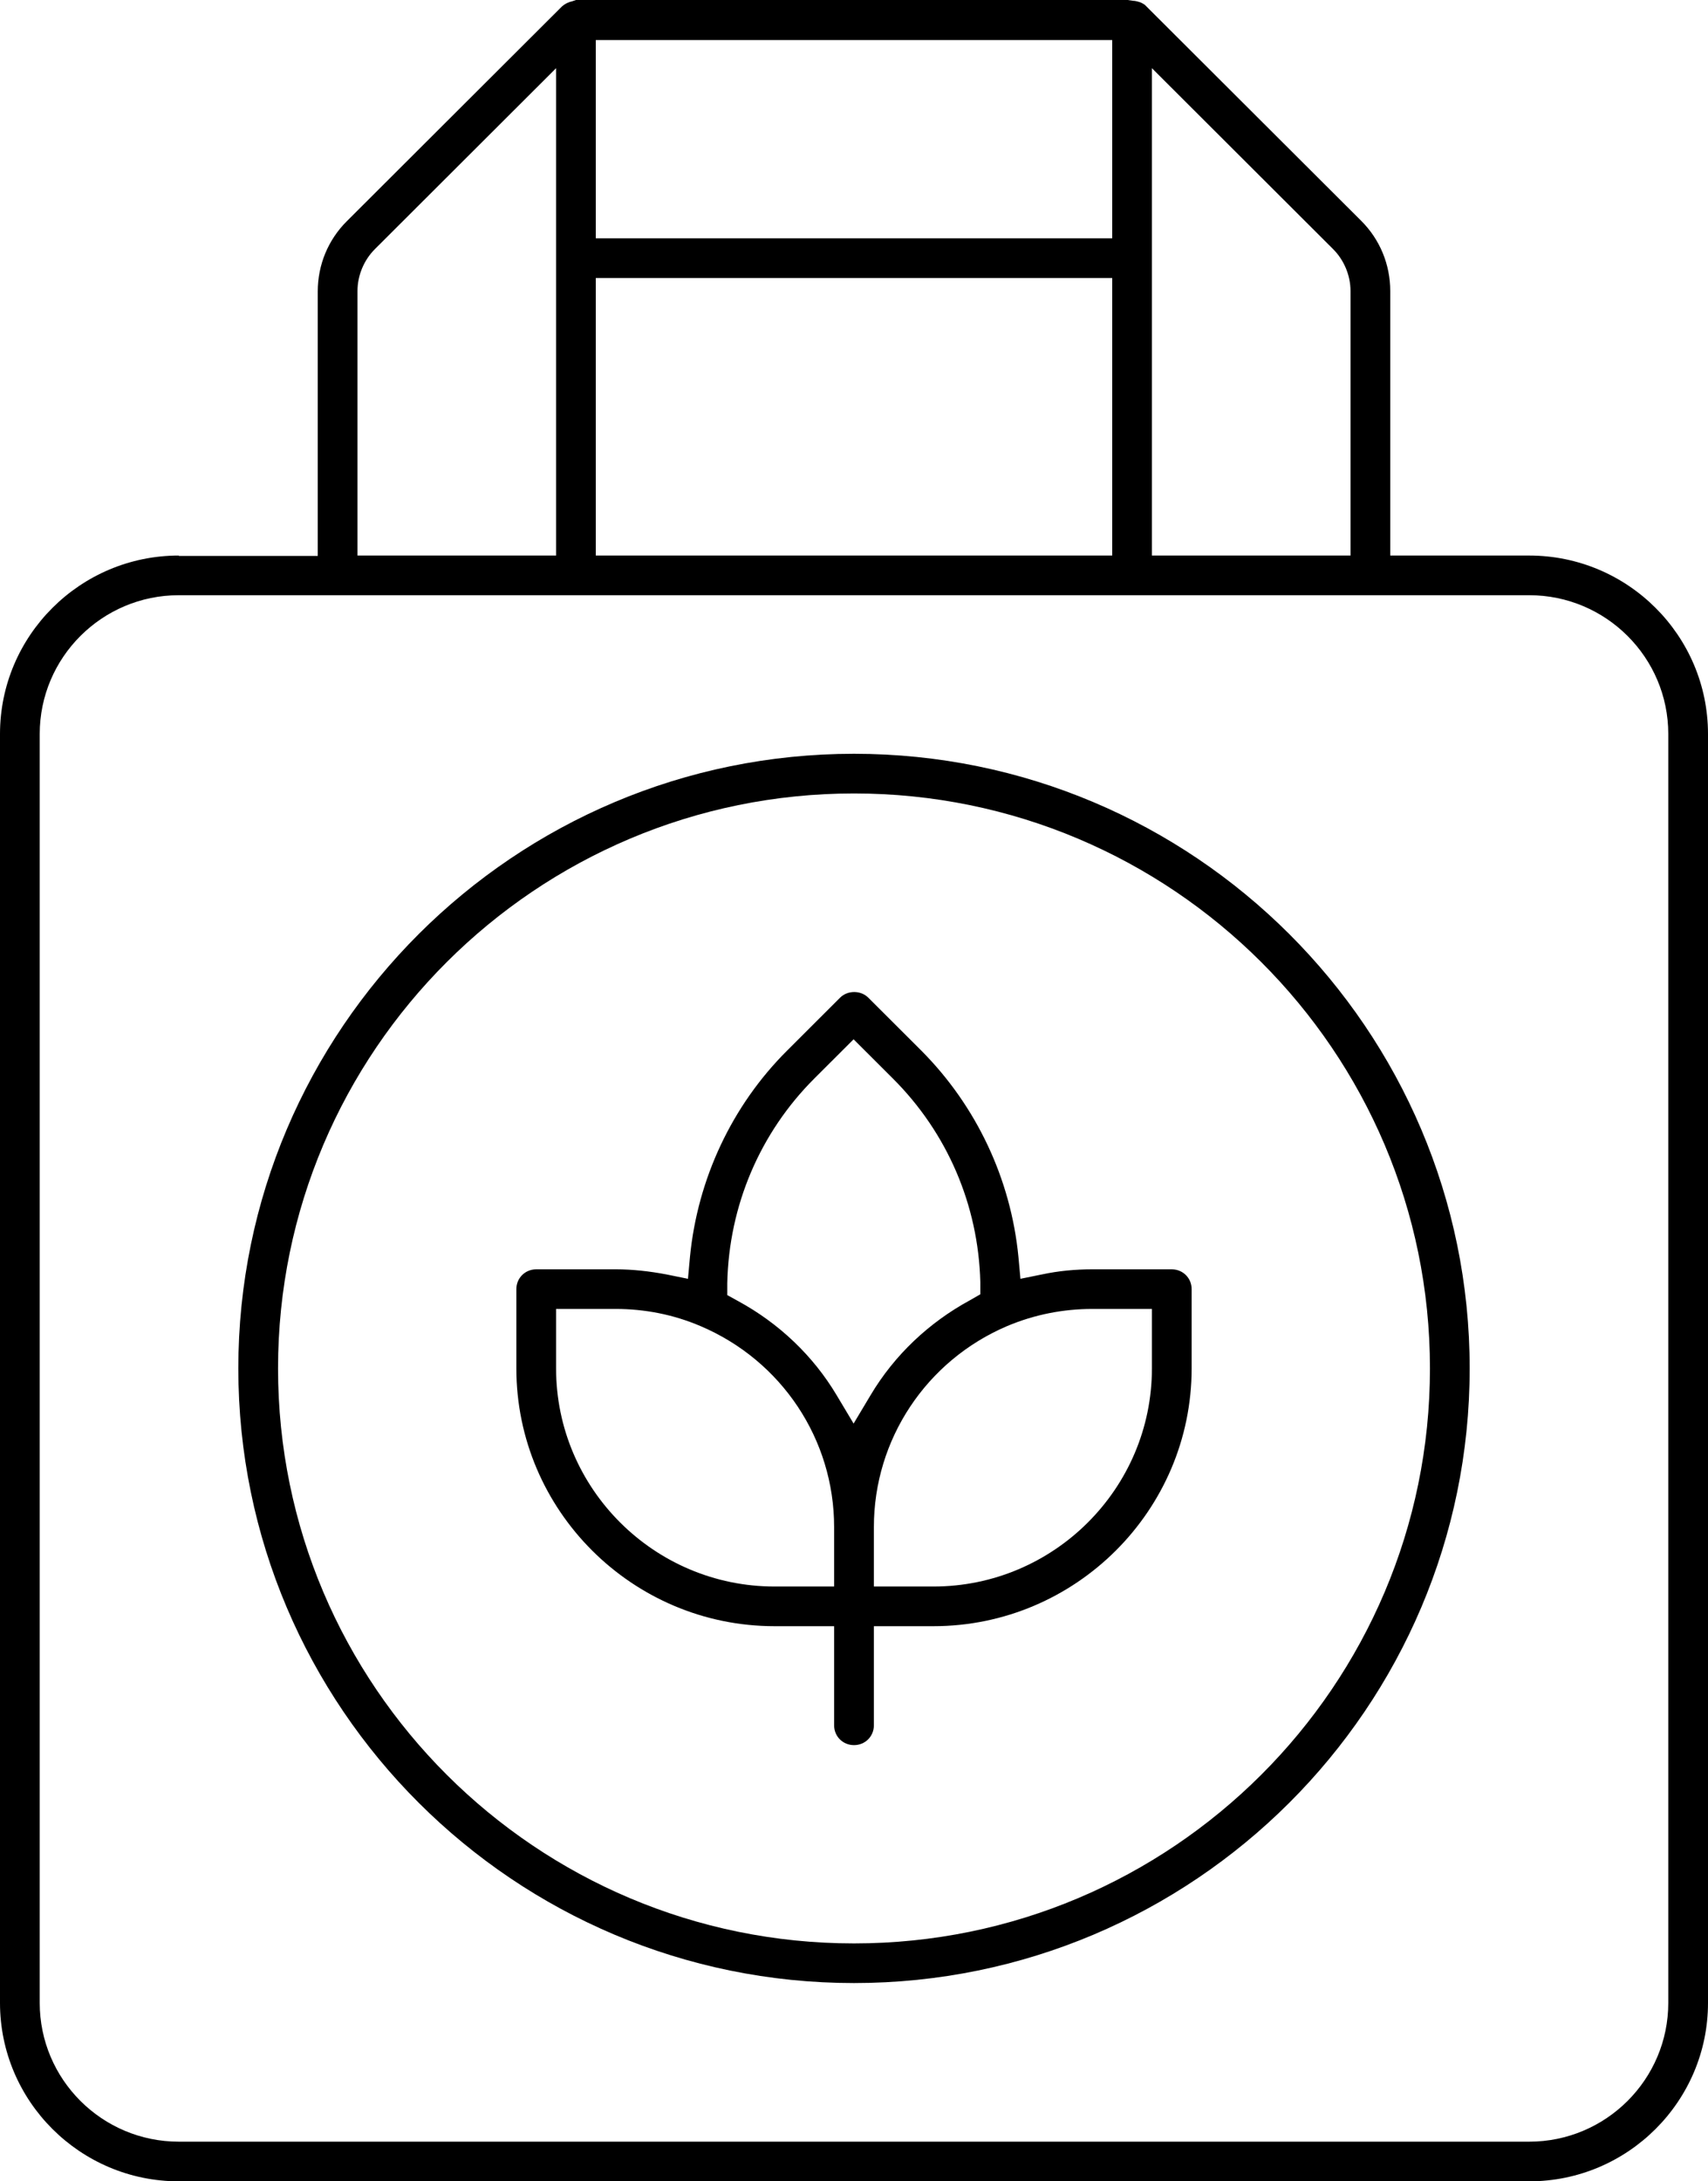
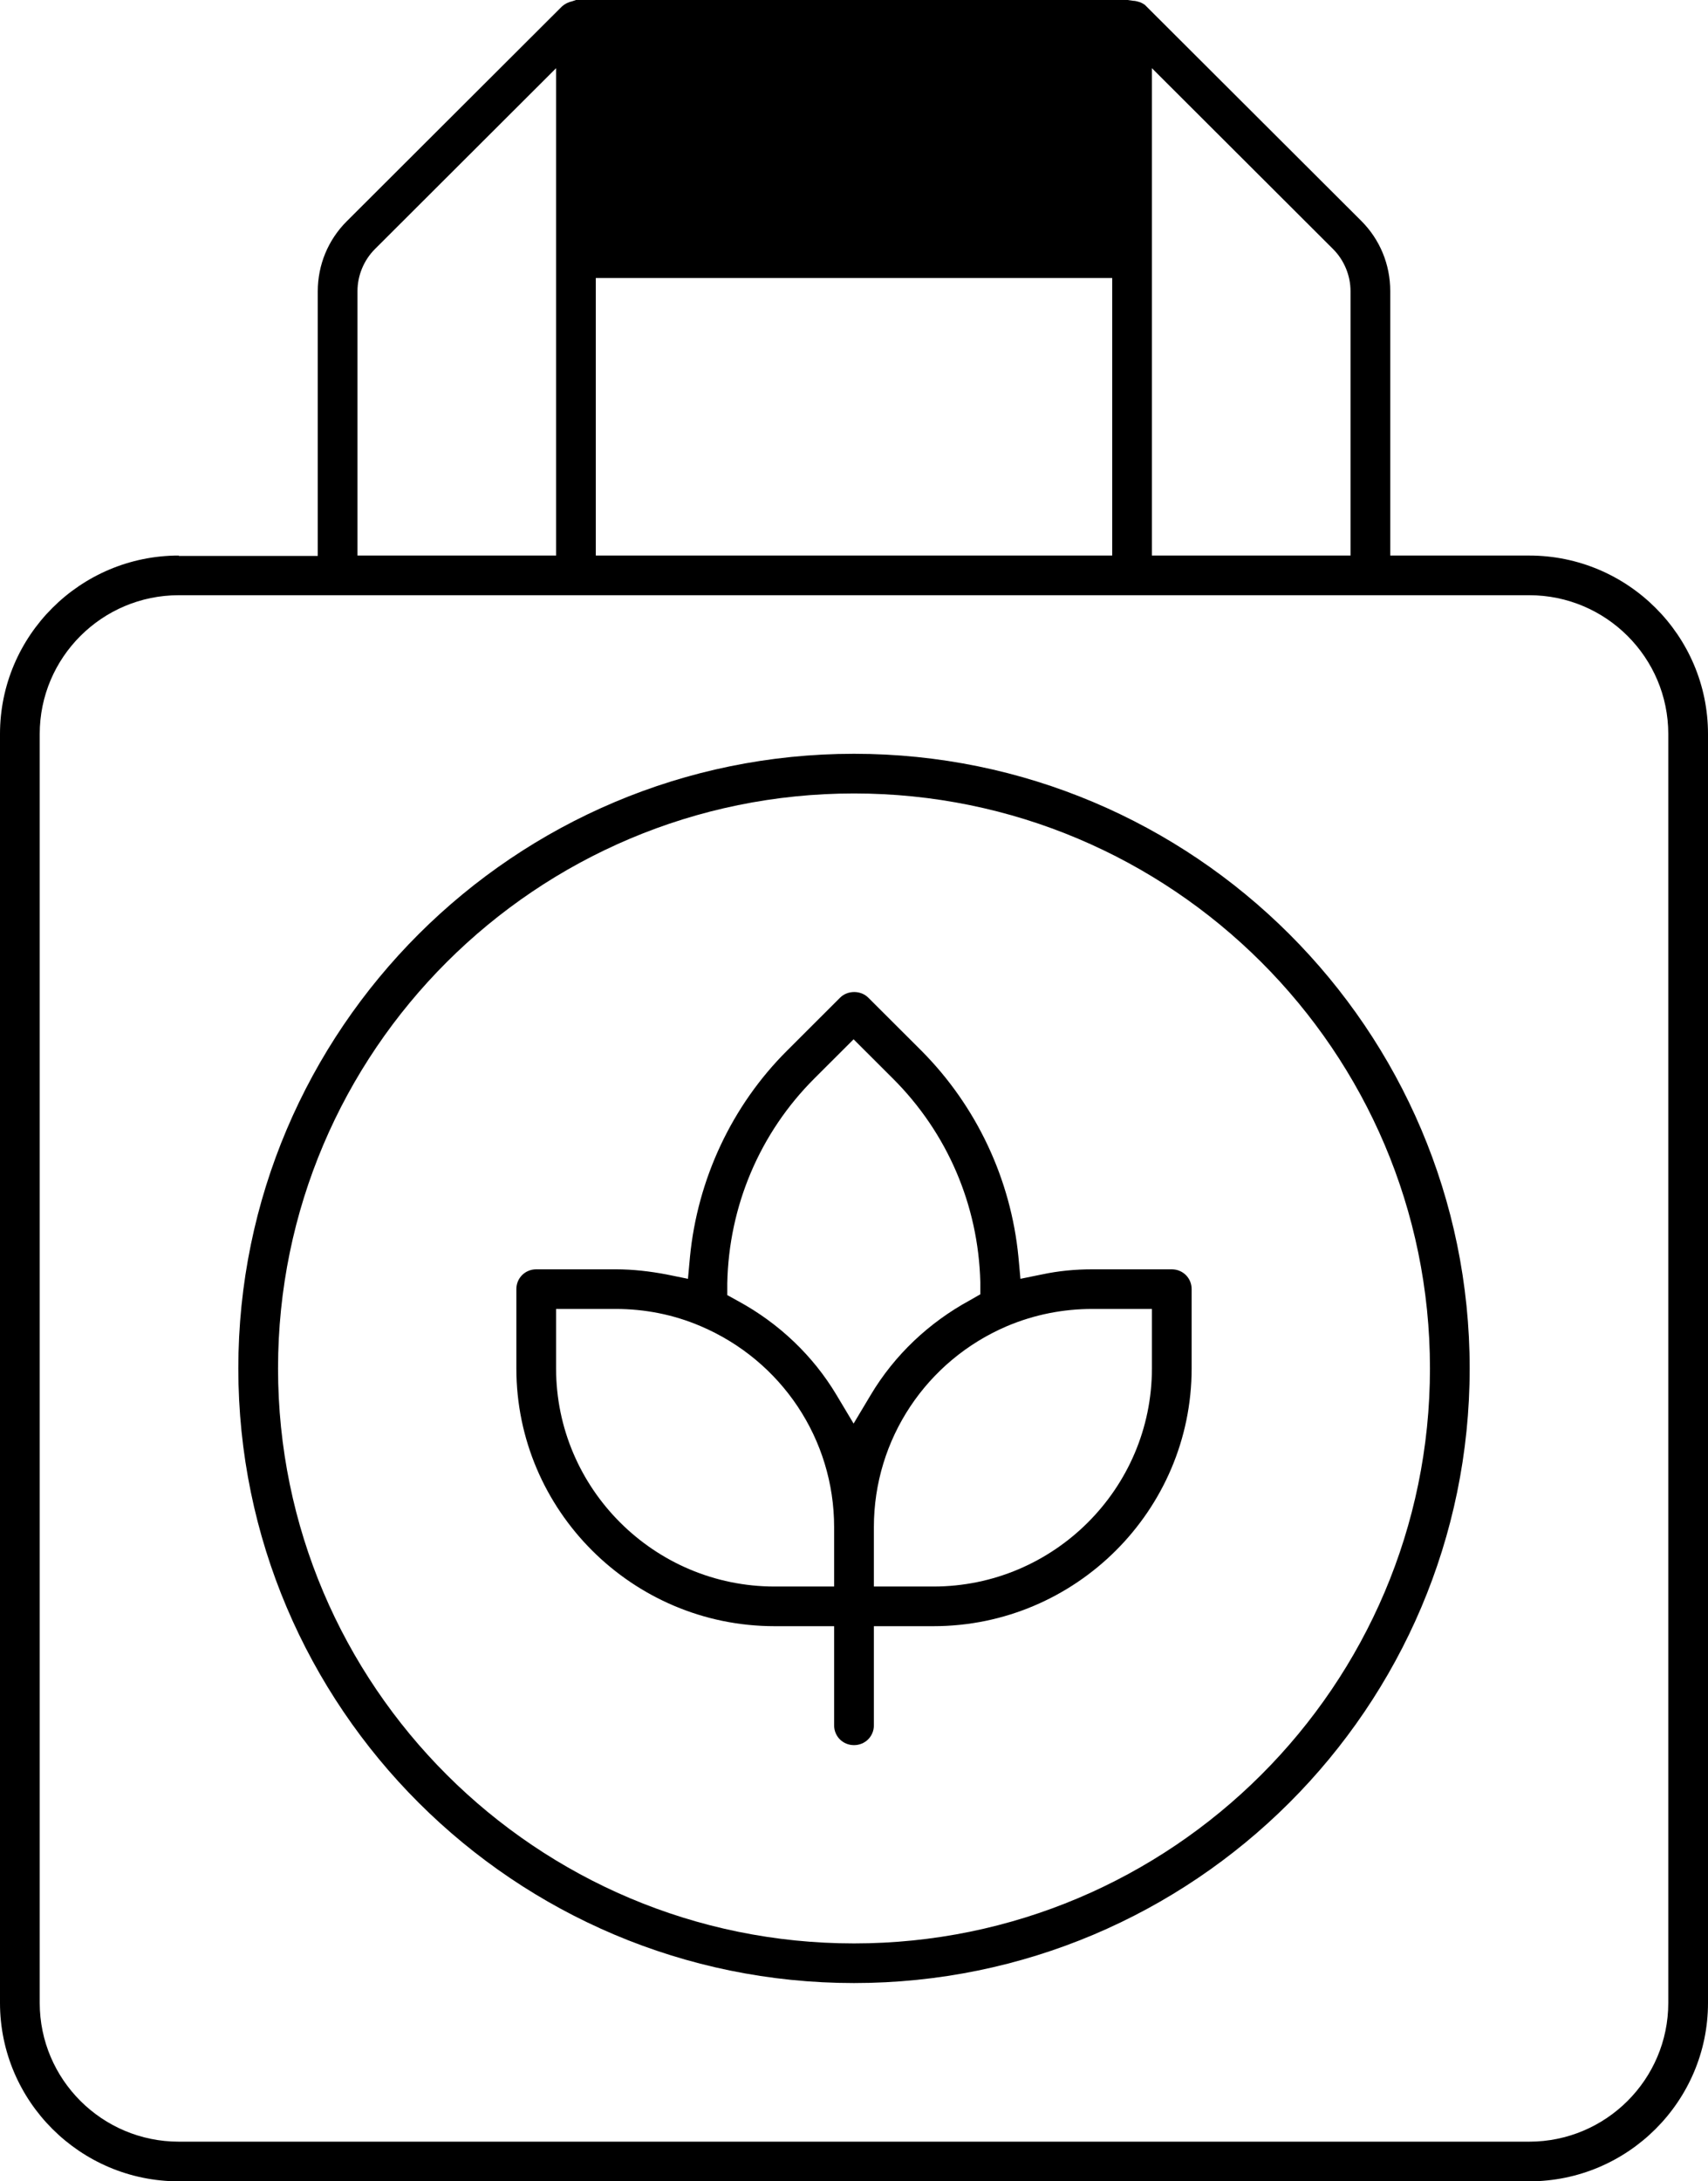
<svg xmlns="http://www.w3.org/2000/svg" fill="none" viewBox="0 0 47 60" height="60" width="47">
-   <path fill="black" d="M4.919 15.281C2.208 15.281 0 17.484 0 20.189V55.092C0 57.797 2.208 60 4.919 60H42.081C44.792 60 47 57.797 47 55.092V20.189C47 17.484 44.792 15.281 42.081 15.281H38.256V8.006C38.256 7.275 37.972 6.588 37.458 6.075L31.501 0.131C31.501 0.131 31.435 0.087 31.381 0.065C31.282 0.033 31.228 0.022 31.184 0.022L31.031 0H15.849C15.761 0.033 15.718 0.044 15.674 0.055C15.554 0.098 15.51 0.142 15.466 0.175L9.542 6.086C9.028 6.599 8.744 7.286 8.744 8.017V15.292H4.919V15.281ZM42.081 58.909H4.919C2.809 58.909 1.093 57.197 1.093 55.092V20.189C1.093 18.084 2.809 16.372 4.919 16.372H42.081C44.191 16.372 45.907 18.084 45.907 20.189V55.092C45.907 57.197 44.191 58.909 42.081 58.909ZM23.5 20.734C14.155 20.734 6.558 28.315 6.558 37.64C6.558 46.966 14.155 54.546 23.5 54.546C32.845 54.546 40.442 46.966 40.442 37.64C40.442 28.315 32.845 20.734 23.5 20.734ZM23.5 53.456C14.756 53.456 7.651 46.366 7.651 37.64C7.651 28.915 14.756 21.825 23.5 21.825C32.244 21.825 39.349 28.915 39.349 37.64C39.349 46.366 32.244 53.456 23.5 53.456ZM14.756 34.914C14.45 34.914 14.209 35.154 14.209 35.459V37.64C14.209 41.545 17.401 44.73 21.314 44.73H22.953V47.457C22.953 47.762 23.194 48.002 23.5 48.002C23.806 48.002 24.047 47.762 24.047 47.457V44.73H25.686C29.599 44.73 32.791 41.545 32.791 37.64V35.459C32.791 35.154 32.55 34.914 32.244 34.914H30.058C29.588 34.914 29.129 34.957 28.67 35.055L28.08 35.175L28.025 34.575C27.817 32.427 26.866 30.42 25.358 28.904L23.893 27.442C23.686 27.235 23.325 27.235 23.117 27.442L21.653 28.904C20.144 30.409 19.194 32.427 18.986 34.575L18.931 35.175L18.341 35.055C17.882 34.968 17.412 34.914 16.953 34.914H14.756ZM25.686 43.639H24.047V42.003C24.047 39.593 25.489 37.422 27.719 36.473C28.473 36.157 29.26 36.004 30.058 36.004H31.698V37.64C31.698 40.945 28.998 43.639 25.686 43.639ZM22.953 43.639H21.314C18.002 43.639 15.302 40.945 15.302 37.64V36.004H16.942C17.74 36.004 18.527 36.157 19.27 36.473C21.511 37.422 22.953 39.593 22.953 42.003V43.639ZM23.489 39.157L23.019 38.371C22.374 37.291 21.434 36.397 20.308 35.786L20.013 35.623V35.295C20.057 33.169 20.91 31.162 22.407 29.667L23.489 28.587L24.571 29.667C26.069 31.162 26.921 33.147 26.976 35.263V35.601L26.692 35.764C25.566 36.375 24.615 37.27 23.959 38.371L23.489 39.157ZM37.163 15.281H31.698V1.876L36.682 6.85C36.988 7.155 37.163 7.58 37.163 8.006V15.281ZM30.605 15.281H16.395V7.646H30.605V15.281ZM15.302 15.281H9.837V8.006C9.837 7.58 10.012 7.155 10.318 6.85L15.302 1.876V15.281ZM30.605 6.555H16.395V1.102H30.605V6.555Z" />
+   <path fill="black" d="M4.919 15.281C2.208 15.281 0 17.484 0 20.189V55.092C0 57.797 2.208 60 4.919 60H42.081C44.792 60 47 57.797 47 55.092V20.189C47 17.484 44.792 15.281 42.081 15.281H38.256V8.006C38.256 7.275 37.972 6.588 37.458 6.075L31.501 0.131C31.501 0.131 31.435 0.087 31.381 0.065C31.282 0.033 31.228 0.022 31.184 0.022L31.031 0H15.849C15.761 0.033 15.718 0.044 15.674 0.055C15.554 0.098 15.51 0.142 15.466 0.175L9.542 6.086C9.028 6.599 8.744 7.286 8.744 8.017V15.292H4.919V15.281ZM42.081 58.909H4.919C2.809 58.909 1.093 57.197 1.093 55.092V20.189C1.093 18.084 2.809 16.372 4.919 16.372H42.081C44.191 16.372 45.907 18.084 45.907 20.189V55.092C45.907 57.197 44.191 58.909 42.081 58.909ZM23.5 20.734C14.155 20.734 6.558 28.315 6.558 37.64C6.558 46.966 14.155 54.546 23.5 54.546C32.845 54.546 40.442 46.966 40.442 37.64C40.442 28.315 32.845 20.734 23.5 20.734ZM23.5 53.456C14.756 53.456 7.651 46.366 7.651 37.64C7.651 28.915 14.756 21.825 23.5 21.825C32.244 21.825 39.349 28.915 39.349 37.64C39.349 46.366 32.244 53.456 23.5 53.456ZM14.756 34.914C14.45 34.914 14.209 35.154 14.209 35.459V37.64C14.209 41.545 17.401 44.73 21.314 44.73H22.953V47.457C22.953 47.762 23.194 48.002 23.5 48.002C23.806 48.002 24.047 47.762 24.047 47.457V44.73H25.686C29.599 44.73 32.791 41.545 32.791 37.64V35.459C32.791 35.154 32.55 34.914 32.244 34.914H30.058C29.588 34.914 29.129 34.957 28.67 35.055L28.08 35.175L28.025 34.575C27.817 32.427 26.866 30.42 25.358 28.904L23.893 27.442C23.686 27.235 23.325 27.235 23.117 27.442L21.653 28.904C20.144 30.409 19.194 32.427 18.986 34.575L18.931 35.175L18.341 35.055C17.882 34.968 17.412 34.914 16.953 34.914H14.756ZM25.686 43.639H24.047V42.003C24.047 39.593 25.489 37.422 27.719 36.473C28.473 36.157 29.26 36.004 30.058 36.004H31.698V37.64C31.698 40.945 28.998 43.639 25.686 43.639ZM22.953 43.639H21.314C18.002 43.639 15.302 40.945 15.302 37.64V36.004H16.942C17.74 36.004 18.527 36.157 19.27 36.473C21.511 37.422 22.953 39.593 22.953 42.003V43.639ZM23.489 39.157L23.019 38.371C22.374 37.291 21.434 36.397 20.308 35.786L20.013 35.623V35.295C20.057 33.169 20.91 31.162 22.407 29.667L23.489 28.587L24.571 29.667C26.069 31.162 26.921 33.147 26.976 35.263V35.601L26.692 35.764C25.566 36.375 24.615 37.27 23.959 38.371L23.489 39.157ZM37.163 15.281H31.698V1.876L36.682 6.85C36.988 7.155 37.163 7.58 37.163 8.006V15.281ZM30.605 15.281H16.395V7.646H30.605V15.281ZM15.302 15.281H9.837V8.006C9.837 7.58 10.012 7.155 10.318 6.85L15.302 1.876V15.281ZM30.605 6.555V1.102H30.605V6.555Z" />
</svg>